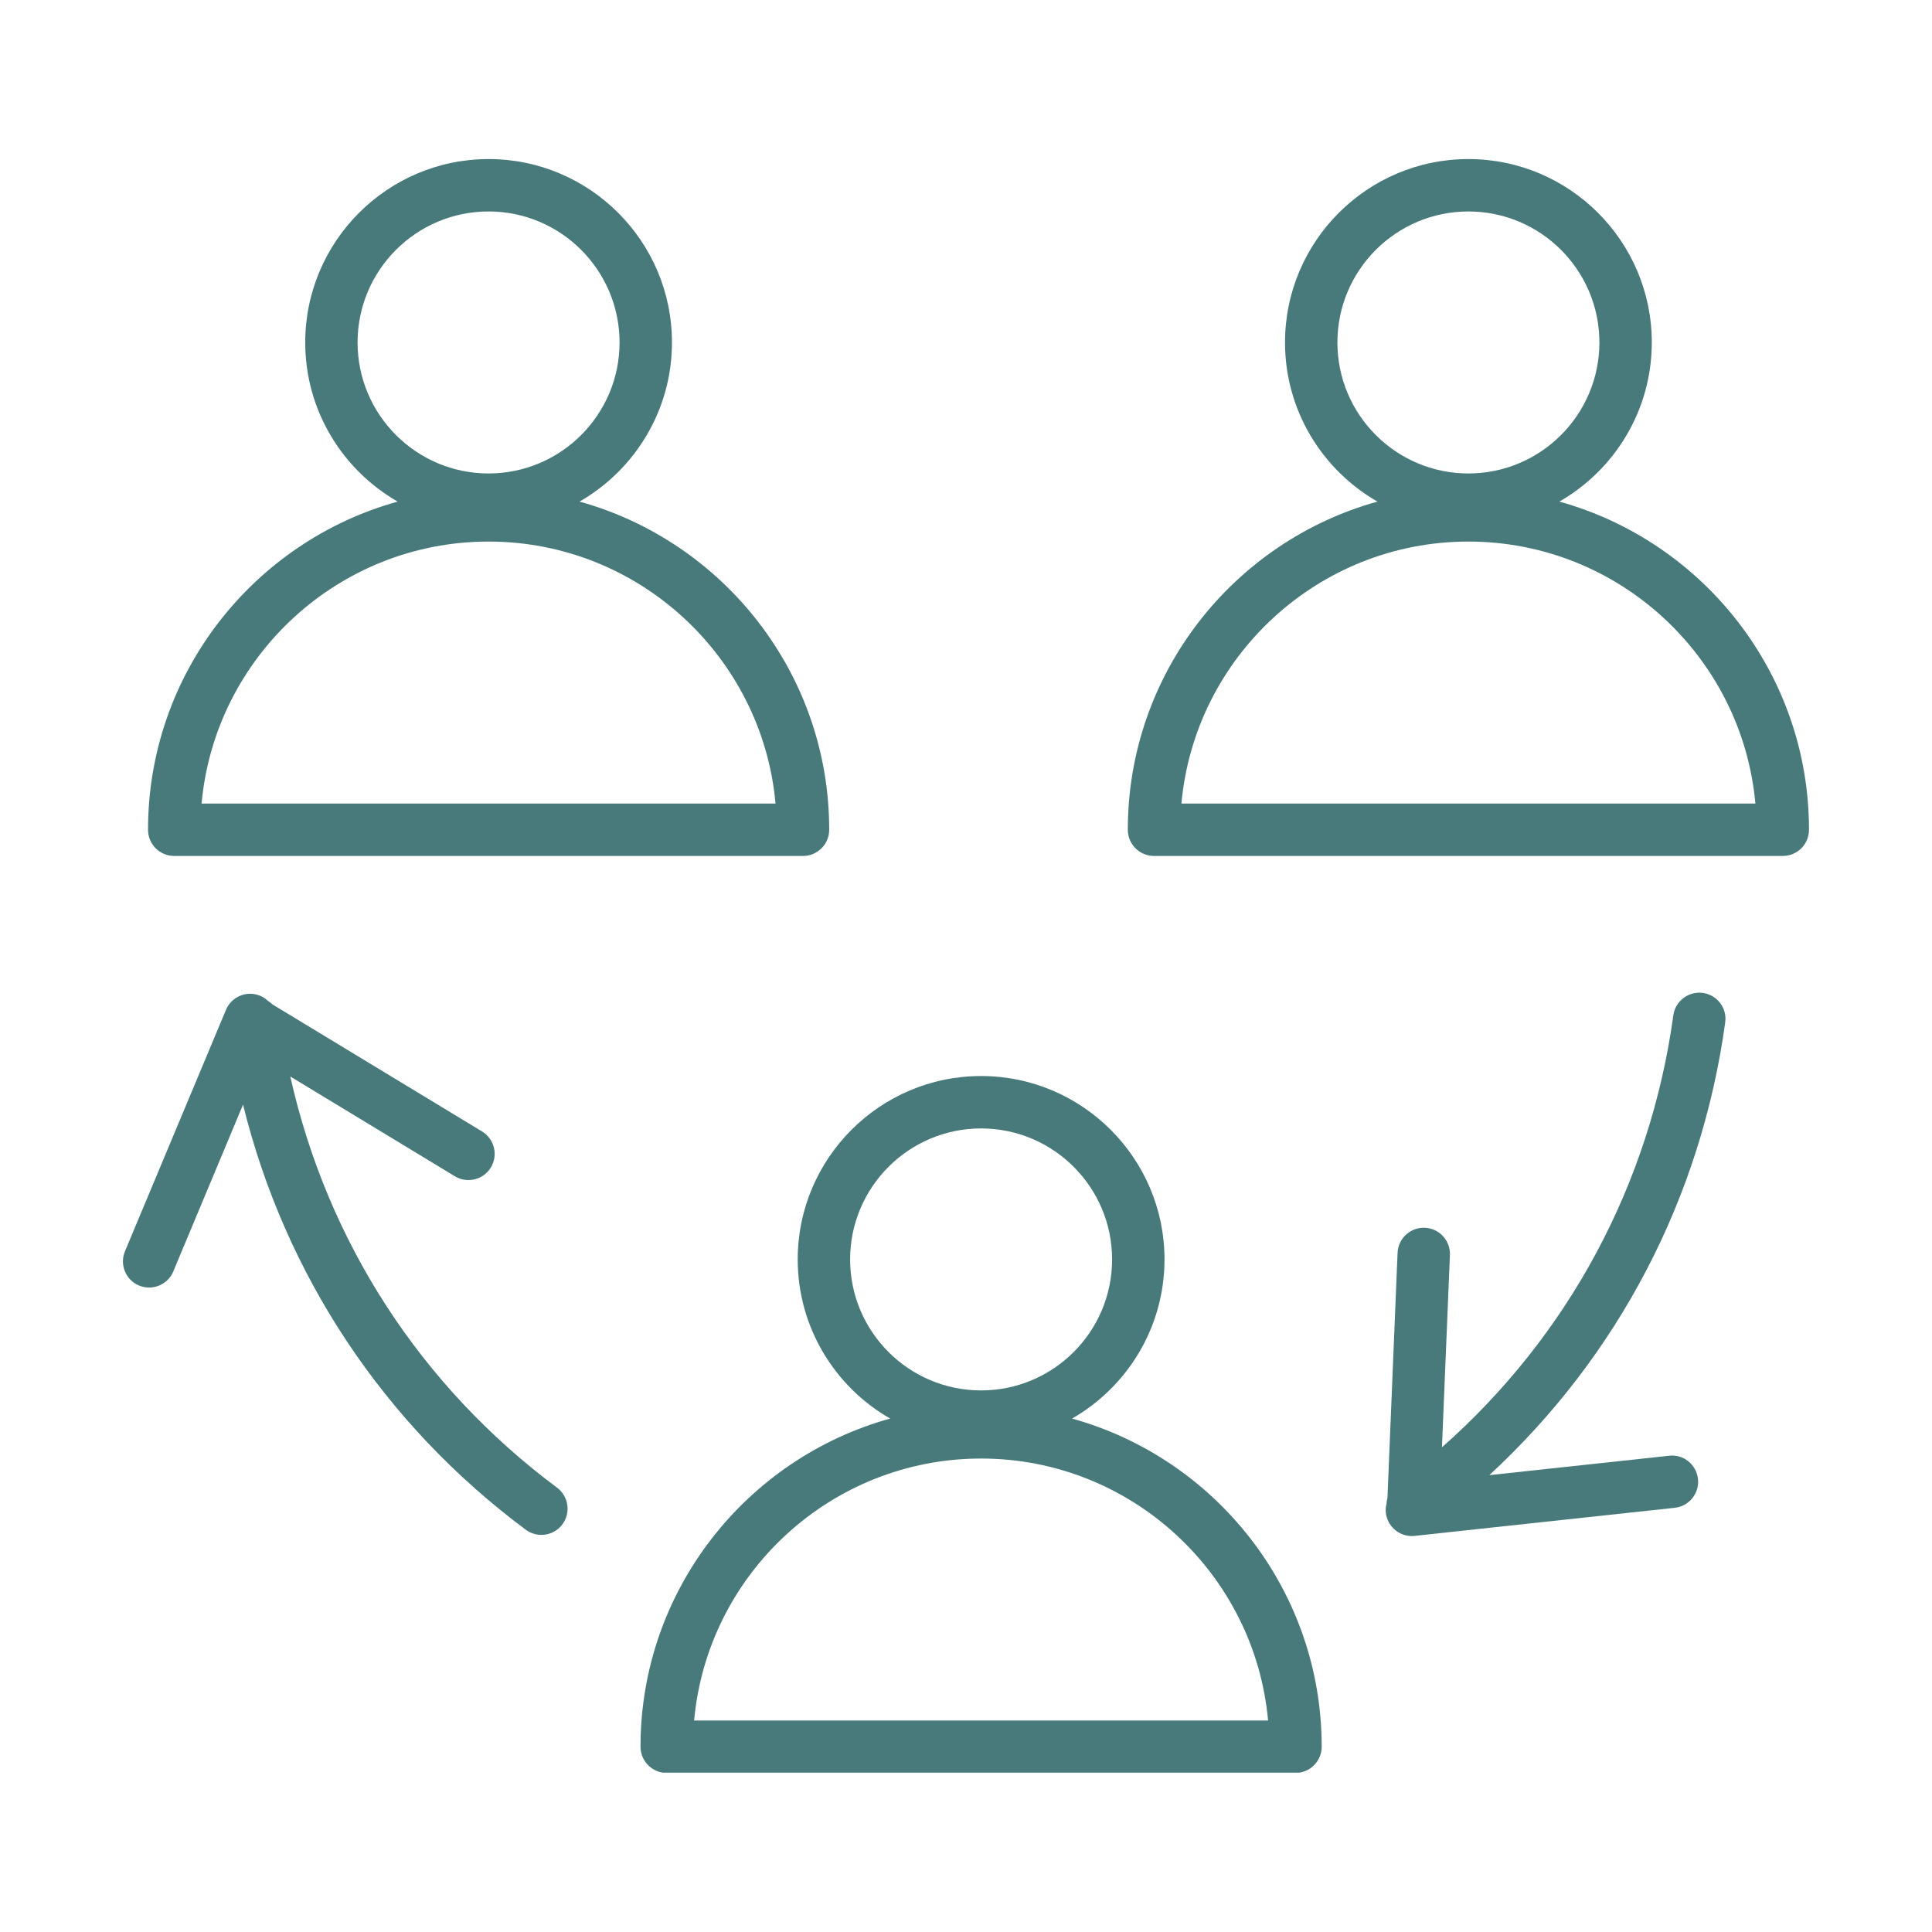
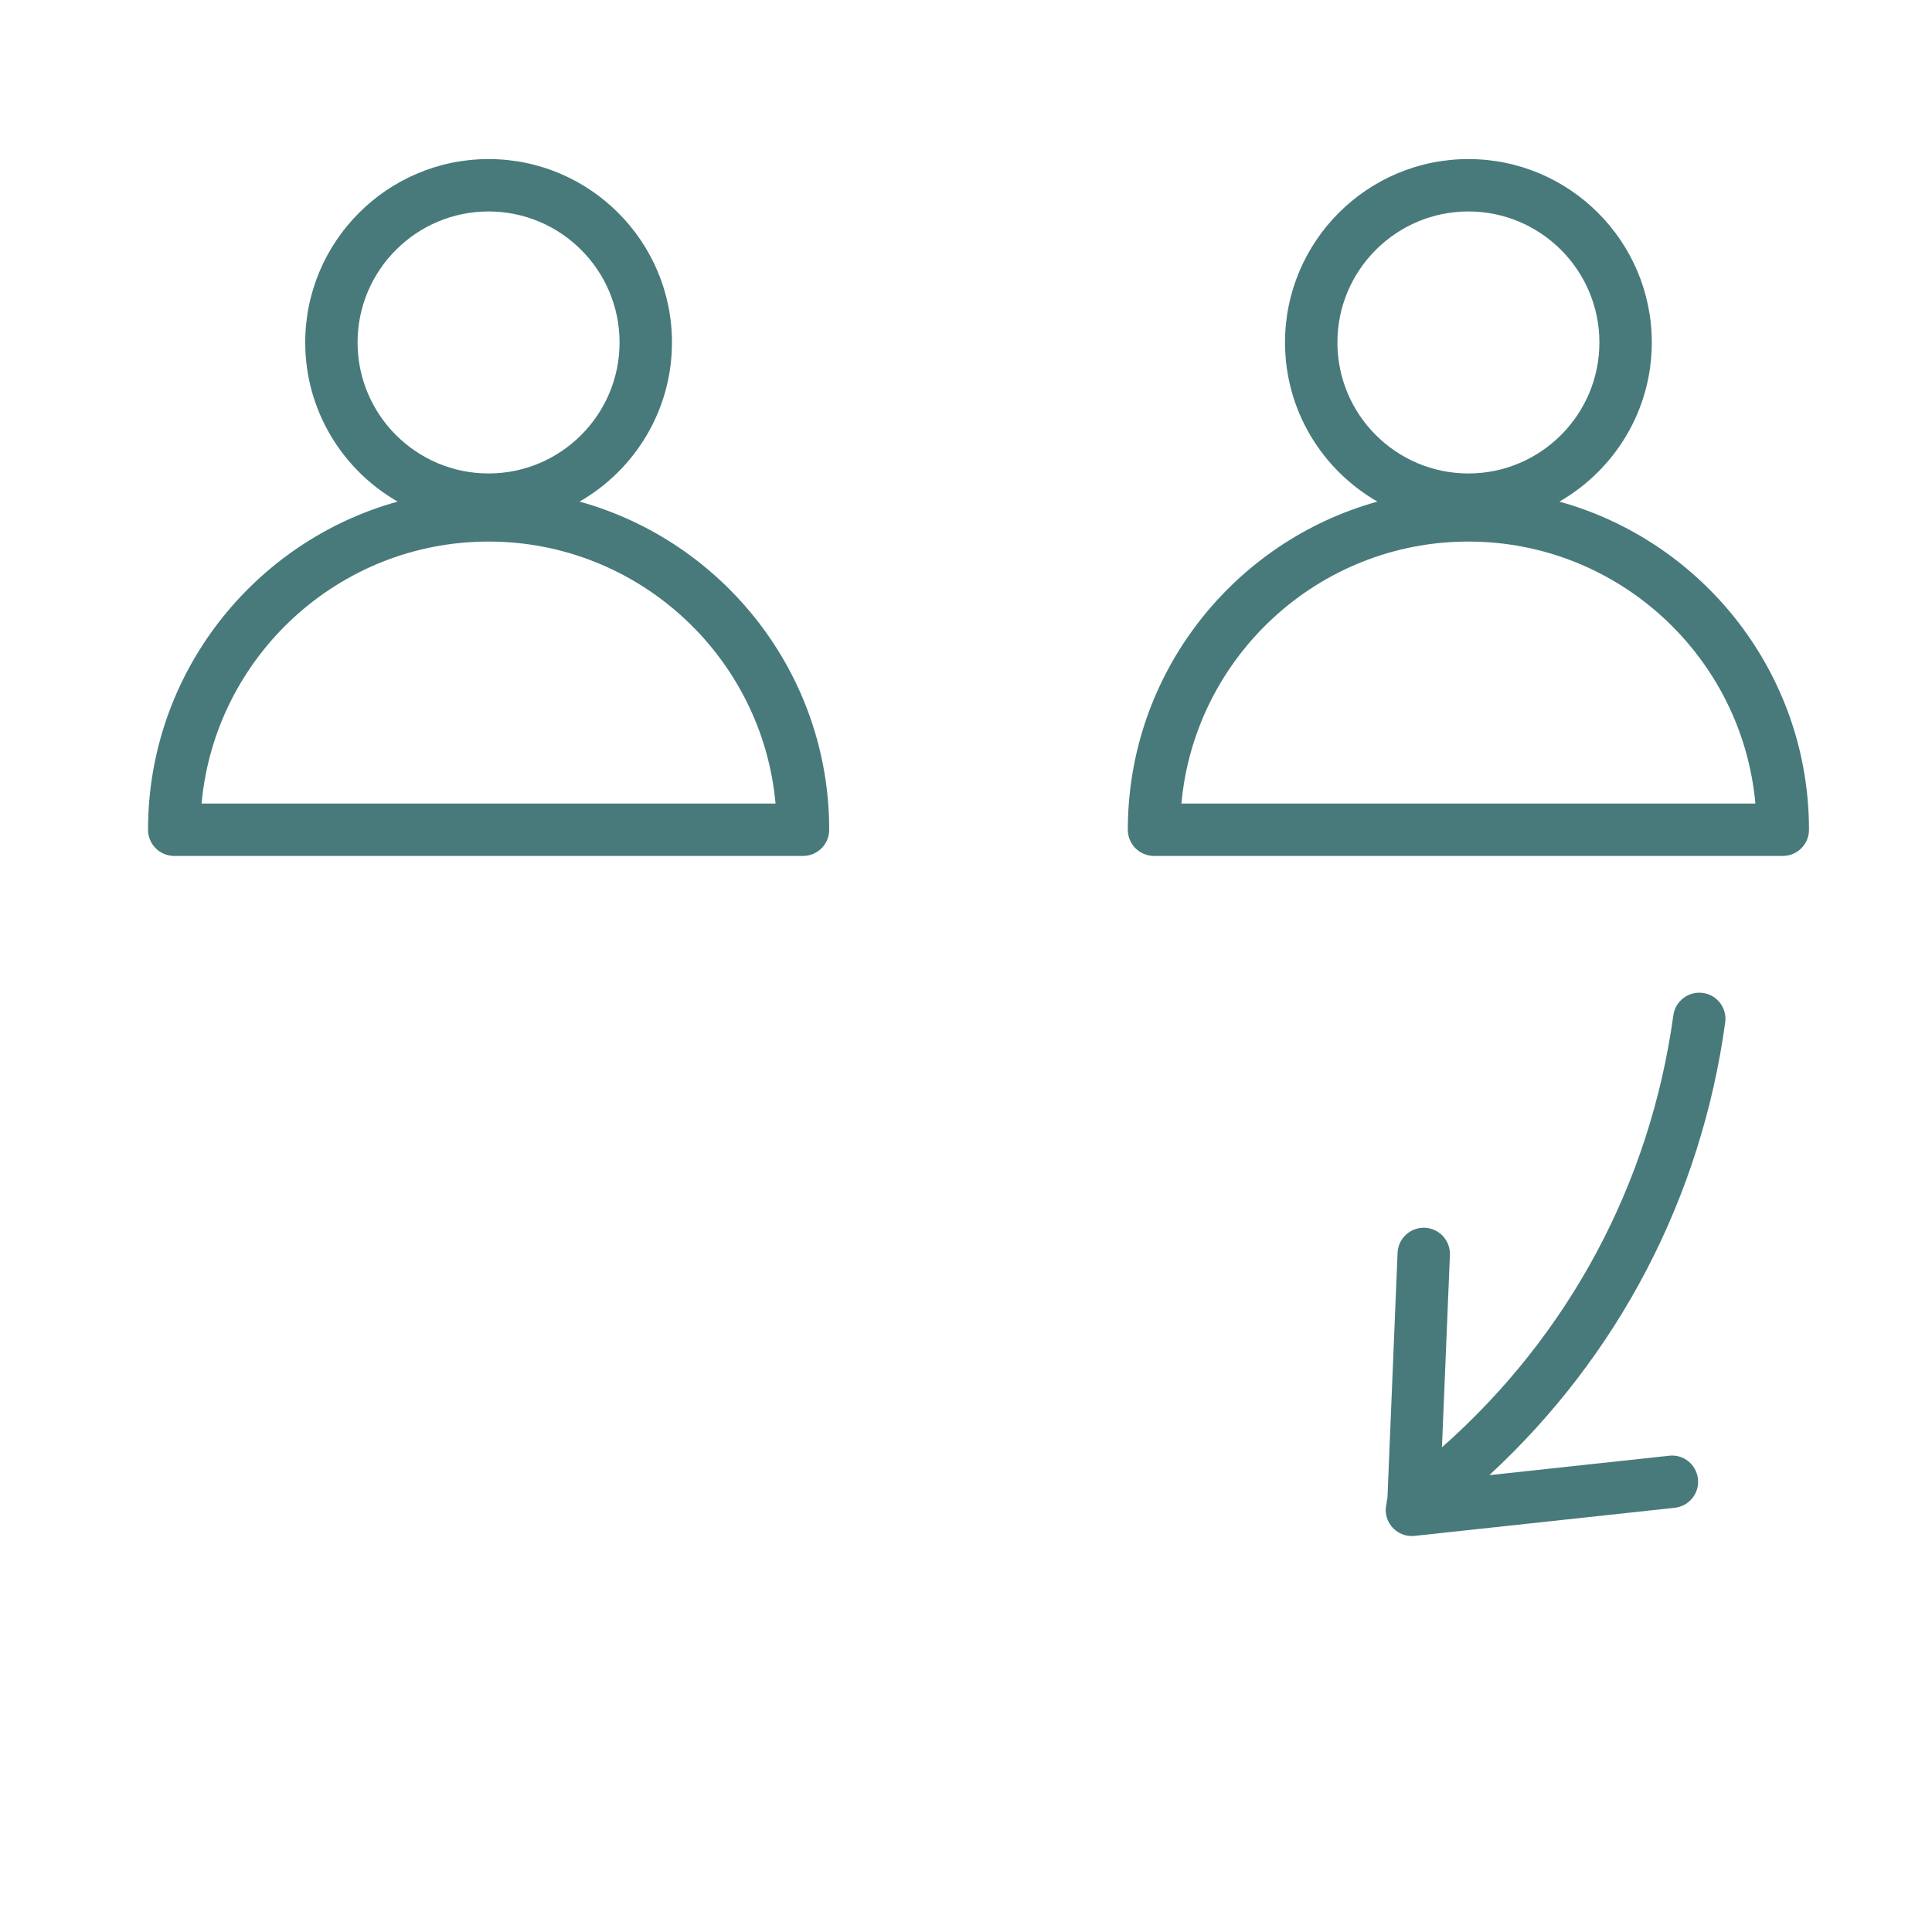
<svg xmlns="http://www.w3.org/2000/svg" width="1080" zoomAndPan="magnify" viewBox="0 0 810 810" height="1080" preserveAspectRatio="xMidYMid meet" version="1.0">
  <defs>
    <clipPath id="e8c3af9a40">
-       <path d="M 51.254 416 L 238 416 L 238 644 L 51.254 644 Z M 51.254 416 " clip-rule="nonzero" />
-     </clipPath>
+       </clipPath>
    <clipPath id="03d7643f6b">
      <path d="M 62 66.691 L 348 66.691 L 348 359 L 62 359 Z M 62 66.691 " clip-rule="nonzero" />
    </clipPath>
    <clipPath id="21550e1573">
      <path d="M 472 66.691 L 758.504 66.691 L 758.504 359 L 472 359 Z M 472 66.691 " clip-rule="nonzero" />
    </clipPath>
    <clipPath id="c9b3188efc">
-       <path d="M 268 451 L 555 451 L 555 743.191 L 268 743.191 Z M 268 451 " clip-rule="nonzero" />
-     </clipPath>
+       </clipPath>
  </defs>
  <path fill="#487a7b" d="M 699.754 610.332 L 624.402 618.461 C 678.422 568.551 713.176 502.273 723.301 428.656 C 724.137 422.637 719.918 417.102 713.922 416.289 C 707.945 415.477 702.367 419.672 701.555 425.672 C 691.82 496.406 657.641 559.875 604.543 606.797 L 607.883 526.176 C 608.125 520.109 603.422 514.992 597.359 514.75 C 591.297 514.508 586.176 519.211 585.938 525.273 L 581.695 627.996 C 581.453 628.785 581.344 629.621 581.301 630.457 C 581.016 631.645 580.883 632.895 581.016 634.191 C 581.609 639.66 586.133 643.77 591.473 643.988 C 592.02 644.012 592.57 643.988 593.121 643.922 L 702.148 632.148 C 708.188 631.488 712.539 626.086 711.879 620.043 C 711.219 614.004 705.816 609.629 699.773 610.312 Z M 699.754 610.332 " fill-opacity="1" fill-rule="nonzero" />
  <g clip-path="url(#e8c3af9a40)">
-     <path fill="#487a7b" d="M 72.652 533.051 L 101.891 463.125 C 119.531 534.523 160.832 596.957 220.41 641.332 C 225.262 644.957 232.16 643.945 235.785 639.09 C 239.391 634.258 238.402 627.336 233.547 623.711 C 176.297 581.074 137.195 520.508 121.707 451.328 L 190.707 493.156 C 195.891 496.297 202.66 494.648 205.801 489.465 C 208.941 484.281 207.293 477.516 202.109 474.375 L 114.191 421.078 C 113.602 420.484 112.941 419.98 112.238 419.543 C 111.336 418.707 110.305 417.98 109.098 417.496 C 104.023 415.367 98.242 417.344 95.477 421.938 C 95.191 422.398 94.949 422.879 94.73 423.406 L 52.398 524.594 C 50.047 530.195 52.703 536.633 58.285 538.961 C 63.863 541.289 70.324 538.652 72.652 533.07 Z M 72.652 533.051 " fill-opacity="1" fill-rule="nonzero" />
-   </g>
+     </g>
  <g clip-path="url(#03d7643f6b)">
    <path fill="#487a7b" d="M 242.969 210.297 C 266.102 197.027 281.723 172.094 281.723 143.578 C 281.742 101.18 247.23 66.691 204.855 66.691 C 162.48 66.691 127.969 101.18 127.969 143.578 C 127.969 172.094 143.586 197.027 166.719 210.297 C 106.438 227.012 62.062 282.352 62.062 347.883 C 62.062 353.945 66.984 358.863 73.047 358.863 L 336.664 358.863 C 342.727 358.863 347.648 353.945 347.648 347.883 C 347.648 282.352 303.273 227.035 242.992 210.297 Z M 149.914 143.578 C 149.914 113.285 174.539 88.656 204.832 88.656 C 235.129 88.656 259.754 113.285 259.754 143.578 C 259.754 173.871 235.129 198.5 204.832 198.5 C 174.539 198.5 149.914 173.871 149.914 143.578 Z M 84.516 336.898 C 90.07 275.41 141.918 227.055 204.832 227.055 C 267.75 227.055 319.594 275.41 325.152 336.898 Z M 84.516 336.898 " fill-opacity="1" fill-rule="nonzero" />
  </g>
  <g clip-path="url(#21550e1573)">
    <path fill="#487a7b" d="M 653.773 210.297 C 676.906 197.027 692.523 172.094 692.523 143.578 C 692.523 101.18 658.035 66.691 615.637 66.691 C 573.238 66.691 538.75 101.18 538.75 143.578 C 538.75 172.094 554.367 197.027 577.5 210.297 C 517.219 227.012 472.844 282.352 472.844 347.883 C 472.844 353.945 477.766 358.863 483.828 358.863 L 747.445 358.863 C 753.508 358.863 758.43 353.945 758.43 347.883 C 758.43 282.352 714.055 227.035 653.773 210.297 Z M 560.715 143.578 C 560.715 113.285 585.344 88.656 615.637 88.656 C 645.93 88.656 670.559 113.285 670.559 143.578 C 670.559 173.871 645.93 198.5 615.637 198.5 C 585.344 198.5 560.715 173.871 560.715 143.578 Z M 495.316 336.898 C 500.875 275.41 552.719 227.055 615.637 227.055 C 678.555 227.055 730.398 275.41 735.957 336.898 L 495.297 336.898 Z M 495.316 336.898 " fill-opacity="1" fill-rule="nonzero" />
  </g>
  <g clip-path="url(#c9b3188efc)">
-     <path fill="#487a7b" d="M 449.469 594.738 C 472.602 581.469 488.223 556.535 488.223 528.02 C 488.223 485.621 453.73 451.133 411.332 451.133 C 368.934 451.133 334.445 485.621 334.445 528.02 C 334.445 556.535 350.062 581.469 373.195 594.738 C 312.918 611.453 268.539 666.793 268.539 732.324 C 268.539 738.387 273.461 743.309 279.523 743.309 L 543.141 743.309 C 549.203 743.309 554.125 738.387 554.125 732.324 C 554.125 666.793 509.75 611.477 449.469 594.738 Z M 356.414 528.02 C 356.414 497.727 381.039 473.098 411.332 473.098 C 441.629 473.098 466.254 497.727 466.254 528.02 C 466.254 558.312 441.629 582.941 411.332 582.941 C 381.039 582.941 356.414 558.312 356.414 528.02 Z M 291.016 721.34 C 296.57 659.852 348.418 611.5 411.332 611.5 C 474.25 611.5 526.094 659.852 531.652 721.34 L 290.992 721.34 Z M 291.016 721.34 " fill-opacity="1" fill-rule="nonzero" />
-   </g>
+     </g>
</svg>